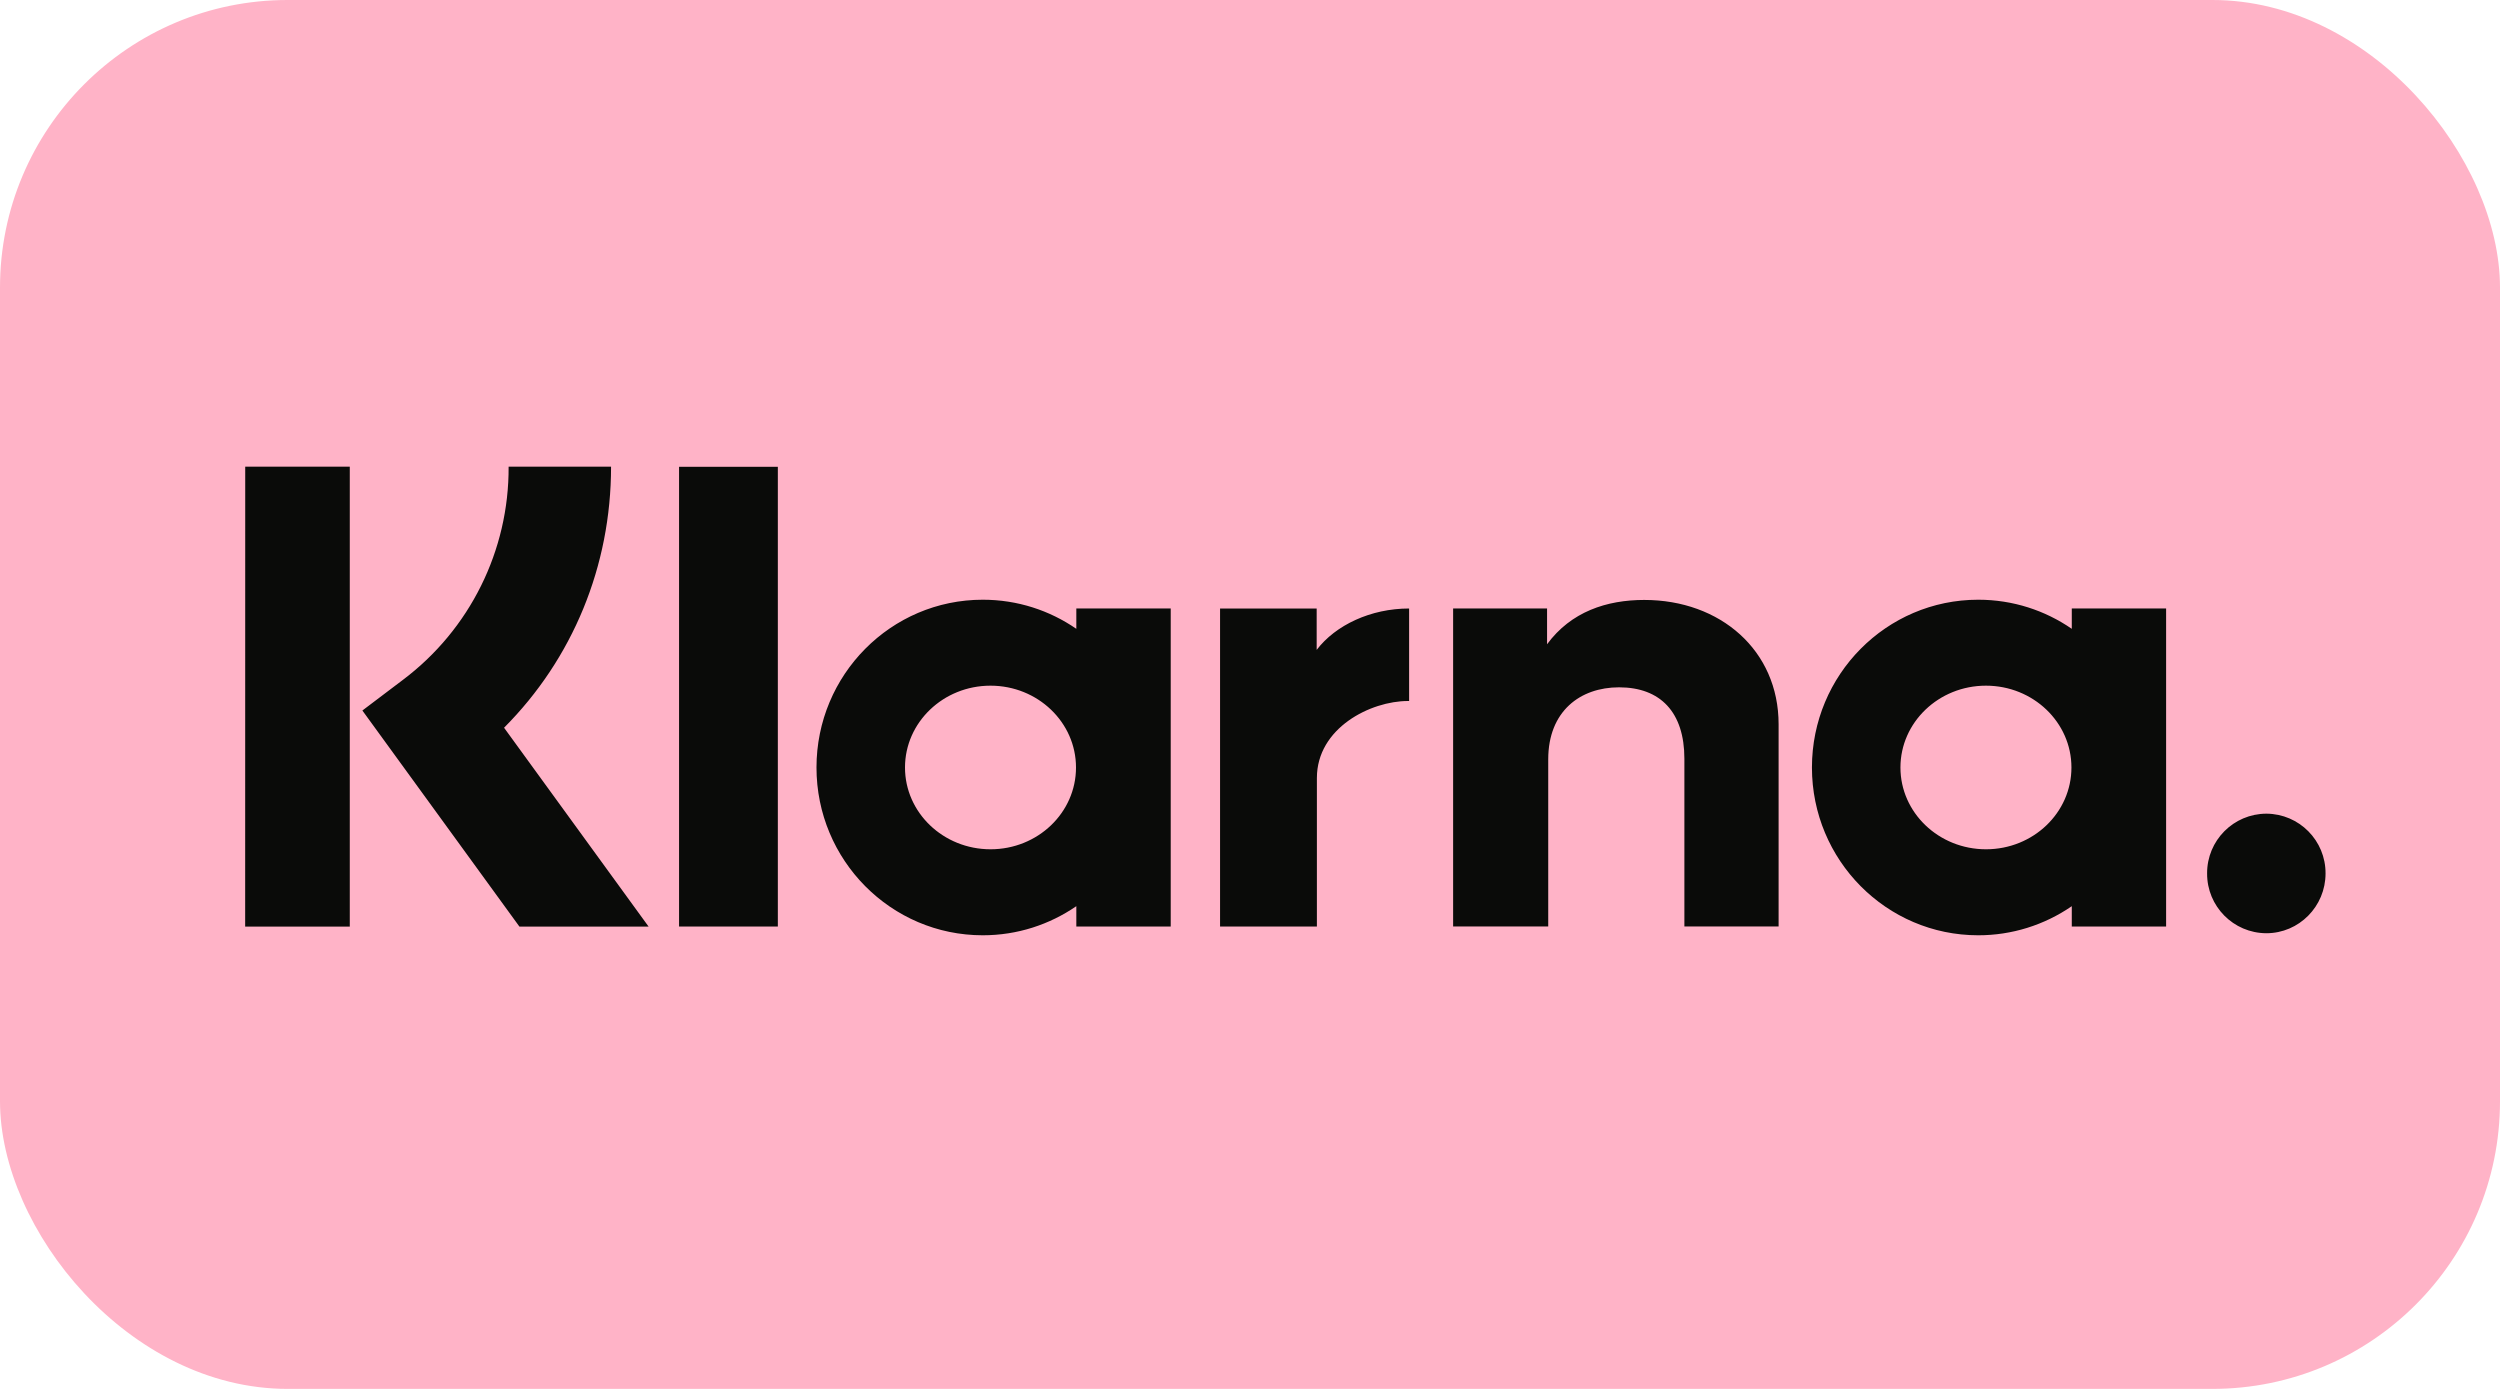
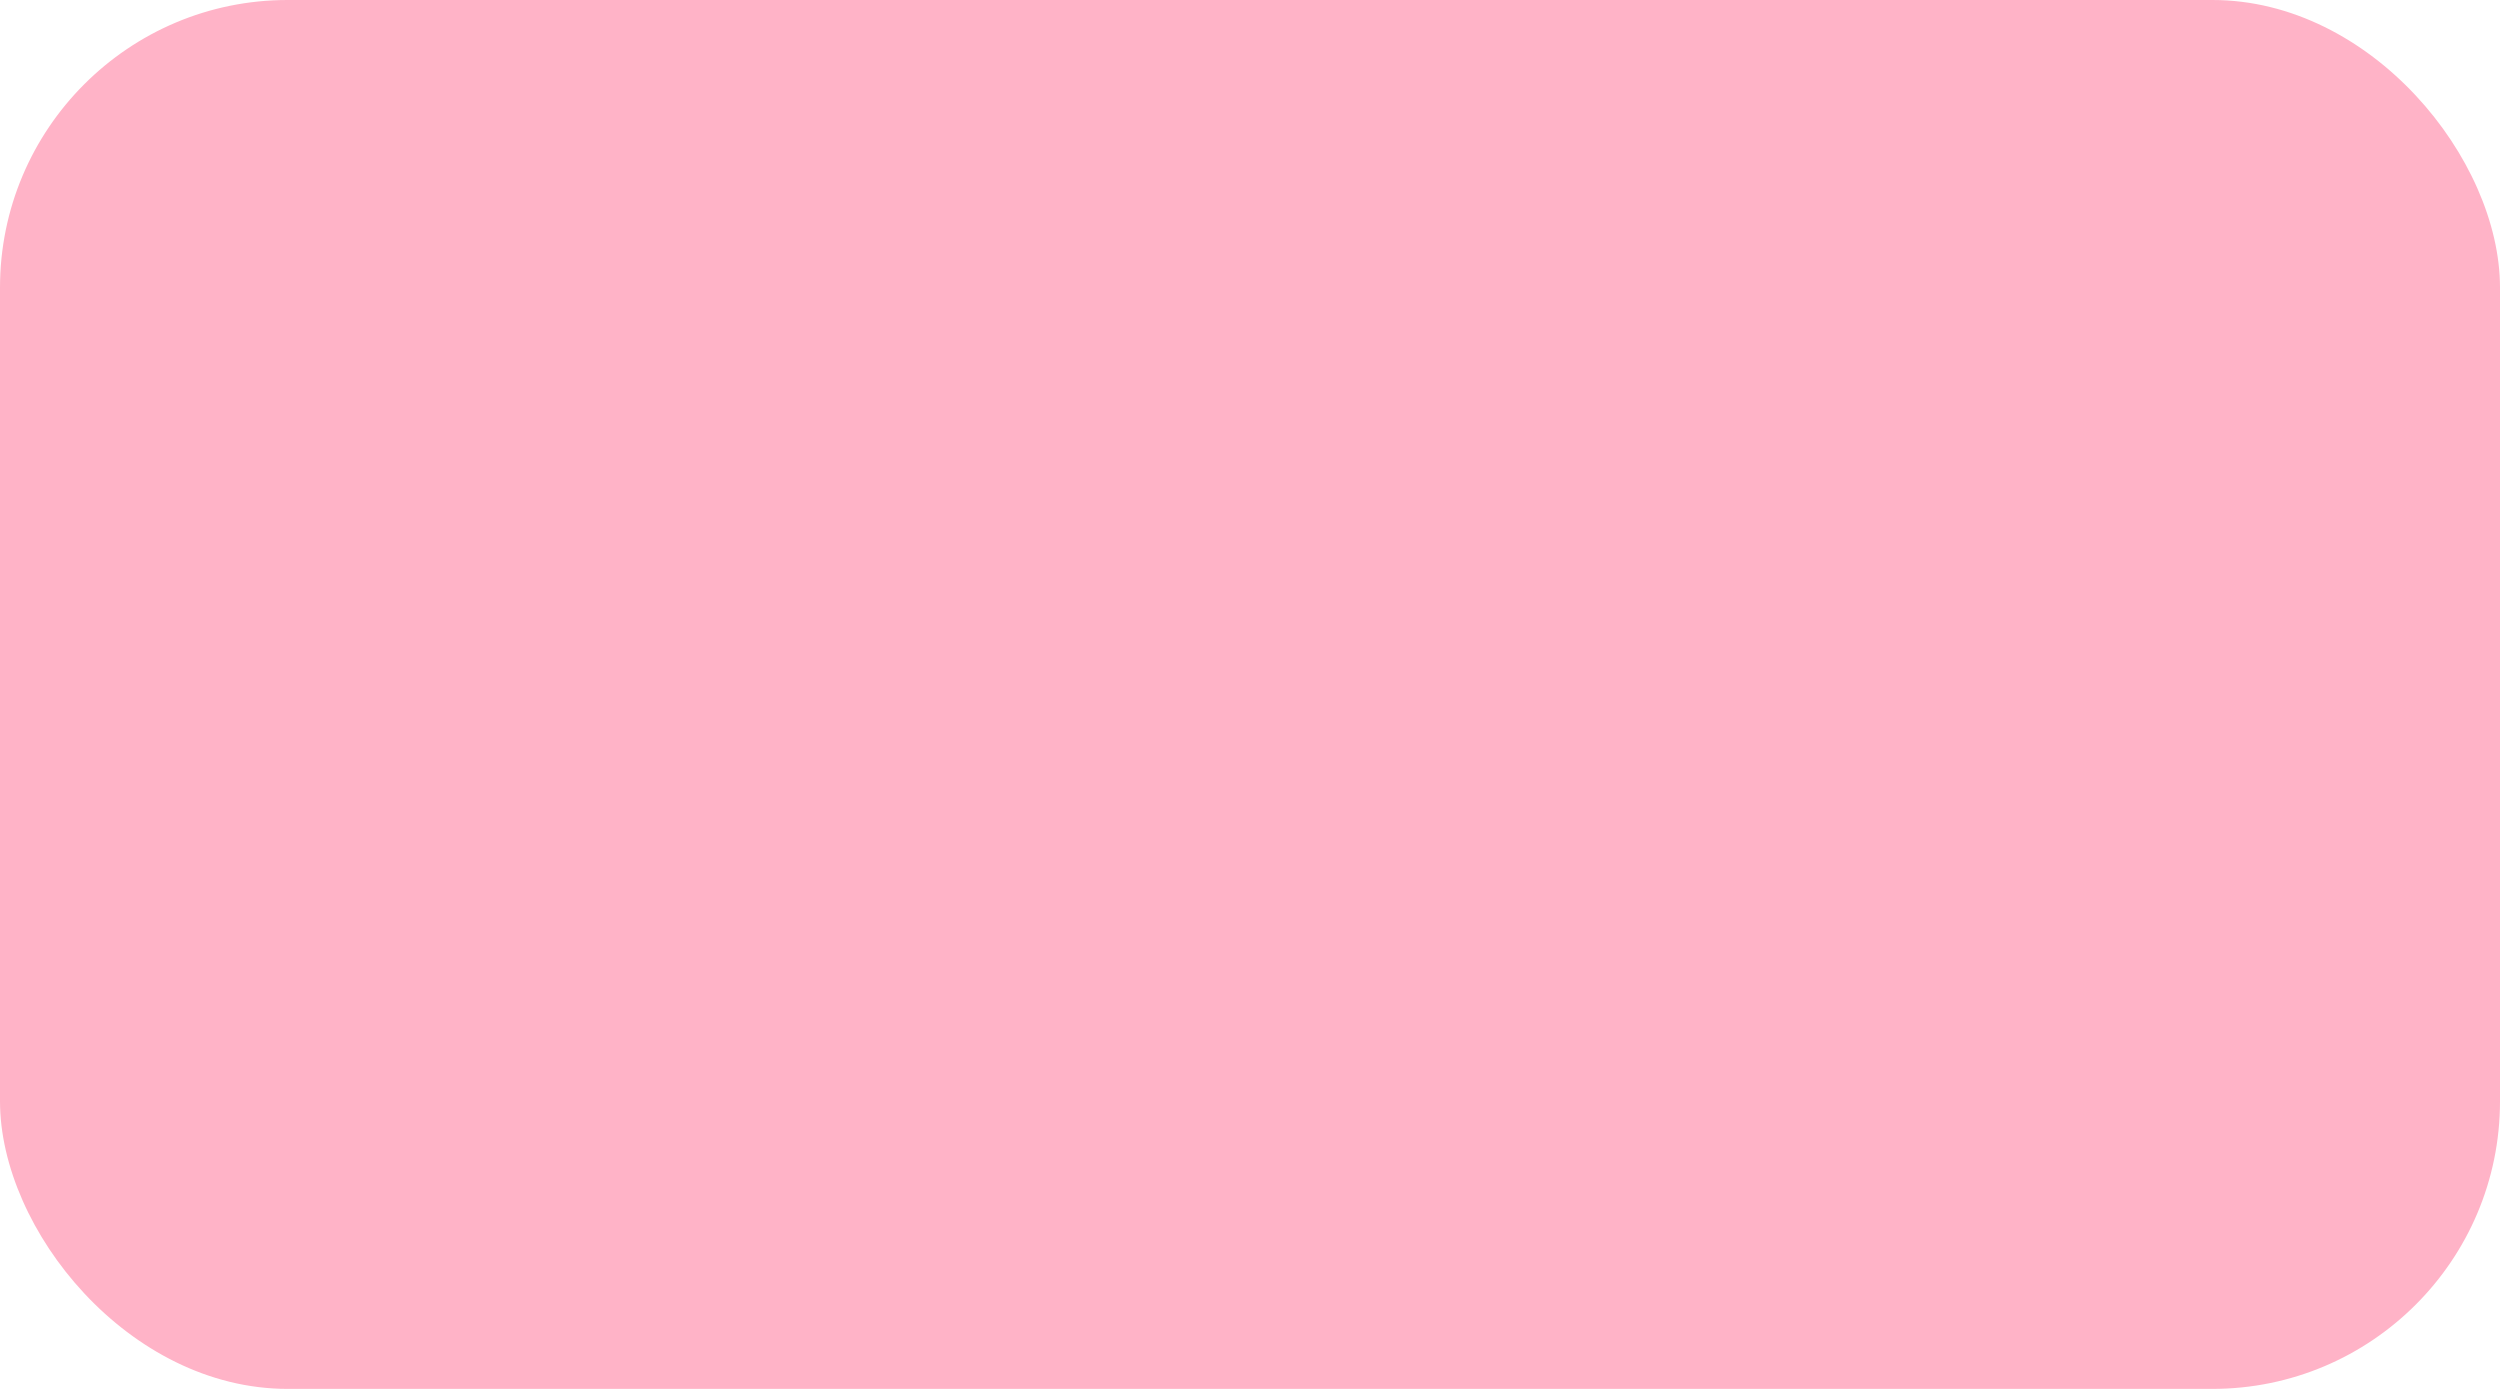
<svg xmlns="http://www.w3.org/2000/svg" id="Layer_2" data-name="Layer 2" viewBox="0 0 2500 1388.89">
  <defs>
    <style>
      .cls-1 {
        fill: #ffb3c7;
      }

      .cls-2 {
        fill: #0a0b09;
      }
    </style>
  </defs>
  <g id="Layer_1-2" data-name="Layer 1">
    <g>
      <rect class="cls-1" width="2500" height="1388.89" rx="287.66" ry="287.66" />
-       <path class="cls-2" d="M2266.33,813.67c-32.83.12-59.35,26.84-59.22,59.67,0,.04,0,.08,0,.11-.18,32.83,26.28,59.59,59.11,59.78.04,0,.08,0,.11,0,32.67,0,59.22-26.78,59.22-59.78.18-32.83-26.28-59.59-59.11-59.78-.04,0-.08,0-.11,0ZM2071.44,767.5c0-45.22-38.28-81.83-85.5-81.83s-85.5,36.67-85.5,81.83,38.33,81.78,85.56,81.78,85.44-36.61,85.44-81.78h0ZM2071.78,608.44h94.33v318.06h-94.33v-20.33c-27.5,18.98-60.14,29.14-93.56,29.11-91.83,0-166.28-75.11-166.28-167.78s74.44-167.78,166.28-167.78c34.72,0,66.89,10.72,93.56,29.11v-20.39ZM1316.67,649.89v-41.39h-96.61v318h96.83v-148.5c0-50.11,53.78-77,91.11-77h1.11v-92.5c-38.33,0-73.5,16.56-92.44,41.39ZM1076,767.5c0-45.22-38.28-81.83-85.5-81.83s-85.5,36.67-85.5,81.83,38.33,81.78,85.56,81.78,85.44-36.61,85.44-81.78h0ZM1076.33,608.44h94.39v318.06h-94.39v-20.33c-26.67,18.33-58.83,29.11-93.56,29.11-91.83,0-166.28-75.11-166.28-167.78s74.44-167.78,166.28-167.78c34.72,0,66.89,10.72,93.56,29.11v-20.39ZM1644.28,599.94c-37.67,0-73.33,11.78-97.22,44.33v-35.78h-93.94v318h95.11v-167.11c0-48.33,32.11-72.06,70.83-72.06,41.44,0,65.33,25,65.33,71.39v167.78h94.22v-202.22c0-74-58.33-124.33-134.33-124.33h0ZM679.06,926.5h98.78v-459.72h-98.78v459.72ZM245.17,926.61h104.61v-459.94h-104.56l-.06,459.94ZM611.06,466.67c0,99.56-38.44,192.22-107,261.06l144.56,198.89h-129.17l-157.06-216.11,40.56-30.67c66.95-50.35,106.13-129.4,105.67-213.17h102.44Z" />
    </g>
  </g>
</svg>